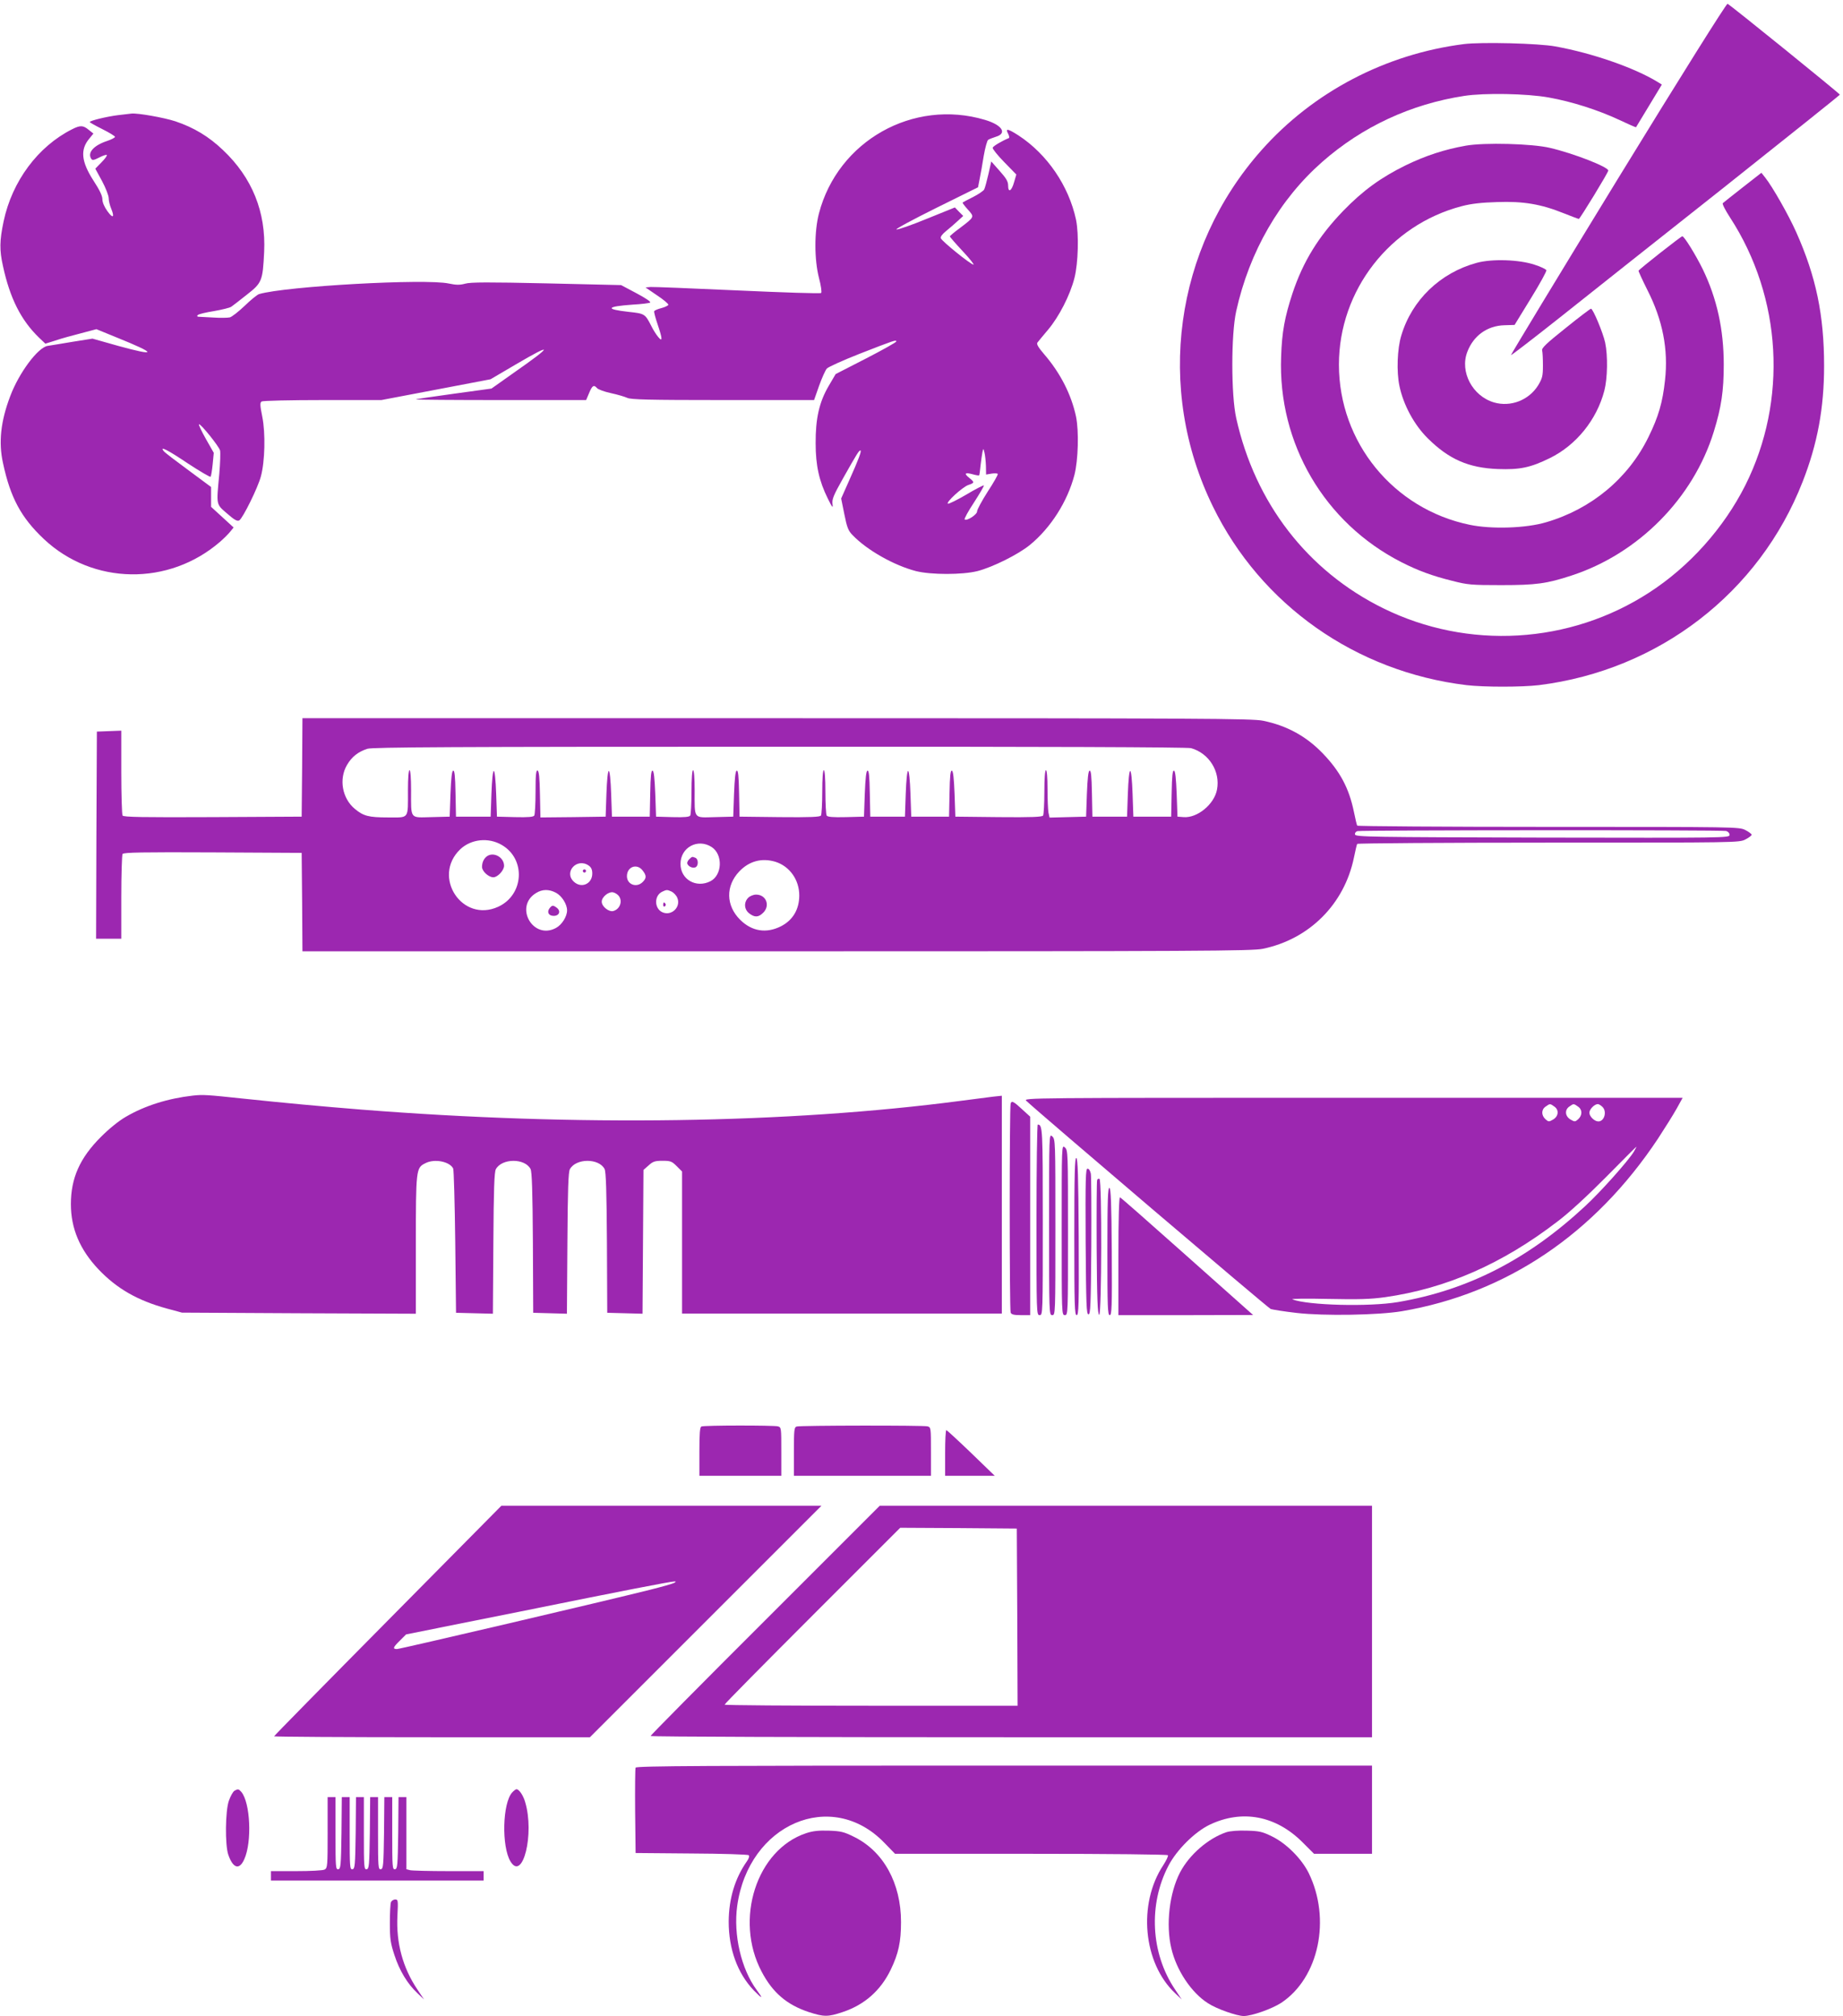
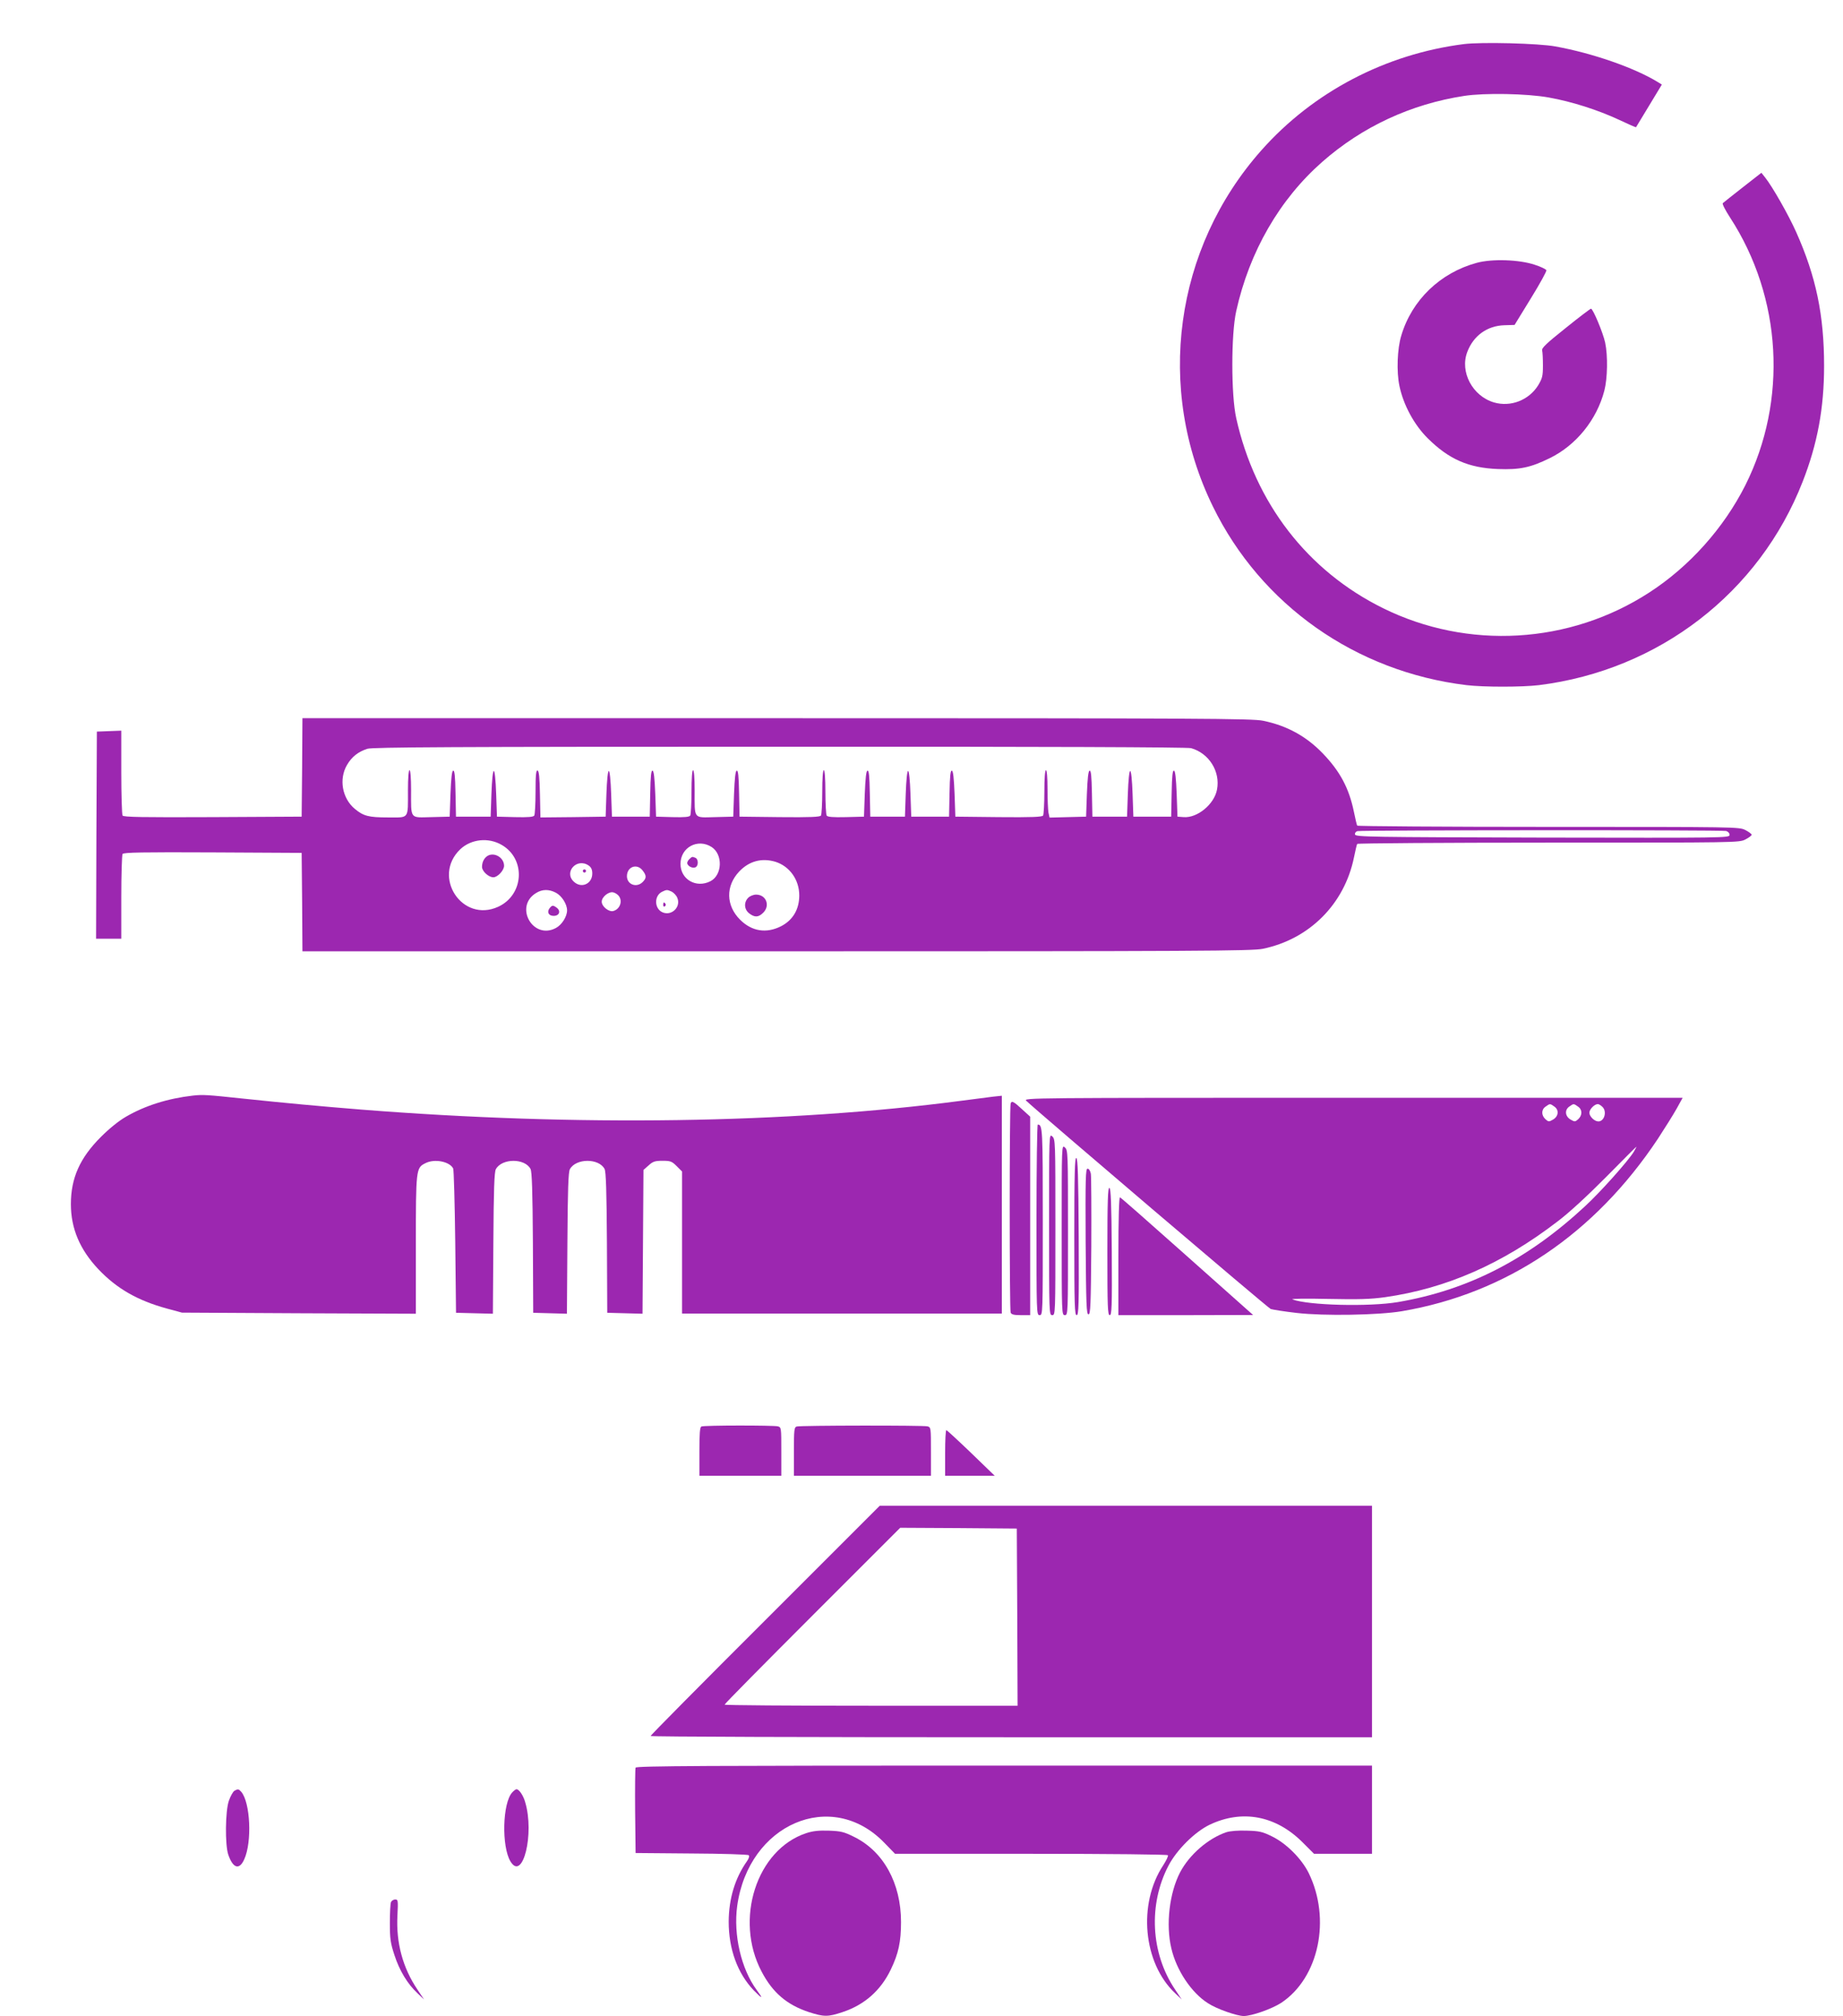
<svg xmlns="http://www.w3.org/2000/svg" version="1.0" width="1170pt" height="1280pt" viewBox="0 0 1170 1280" preserveAspectRatio="xMidYMid meet">
  <g transform="translate(0,1280) scale(0.1,-0.1)" fill="#9c27b0" stroke="none">
-     <path d="M10271 11665 c-376 -614 -681 -1118 -679 -1120 2 -2 141 105 309 238 167 133 636 505 1042 826 405 322 737 587 737 590 -1 7 -697 571 -713 577 -7 2 -294 -455 -696 -1111z" />
+     <path d="M10271 11665 z" />
    <path d="M9293 12520 c-496 -63 -956 -303 -1285 -674 -553 -623 -674 -1514 -308 -2262 305 -625 907 -1049 1610 -1134 109 -13 352 -13 460 0 761 95 1399 587 1674 1292 94 240 136 467 136 735 0 322 -51 567 -177 849 -48 108 -152 291 -198 348 l-23 29 -119 -93 c-65 -51 -122 -96 -126 -100 -5 -4 16 -45 46 -91 330 -508 367 -1161 97 -1700 -137 -272 -355 -516 -610 -681 -505 -328 -1151 -366 -1691 -99 -479 237 -811 667 -931 1206 -33 148 -33 532 0 680 84 378 275 709 547 948 254 223 562 366 900 418 128 20 399 15 537 -10 146 -26 312 -79 447 -142 57 -27 105 -48 107 -47 1 2 38 63 83 137 l81 134 -29 18 c-148 90 -414 182 -646 224 -106 20 -471 29 -582 15z" />
-     <path d="M750 12069 c-72 -9 -180 -35 -180 -44 0 -3 36 -23 80 -45 44 -22 80 -44 80 -49 0 -5 -23 -17 -50 -26 -85 -28 -126 -74 -101 -113 7 -11 16 -10 51 8 23 12 45 19 48 16 3 -4 -12 -25 -34 -47 l-39 -40 43 -79 c23 -43 42 -92 42 -108 0 -16 7 -46 16 -67 23 -56 11 -65 -24 -16 -20 28 -32 56 -32 76 0 22 -18 59 -57 119 -77 120 -85 196 -26 266 l26 32 -29 23 c-36 30 -54 31 -107 4 -216 -109 -380 -329 -434 -584 -26 -123 -27 -183 -4 -285 44 -203 114 -343 229 -454 l40 -38 64 20 c34 12 107 32 162 46 l98 26 127 -52 c258 -104 262 -123 11 -54 l-163 46 -126 -20 c-69 -12 -140 -23 -158 -26 -62 -9 -183 -172 -238 -319 -61 -160 -75 -294 -46 -425 47 -220 115 -346 259 -482 311 -293 794 -300 1120 -17 23 20 52 49 64 64 l21 26 -72 66 -71 65 0 63 0 63 -143 106 c-79 58 -150 112 -157 121 -30 36 21 11 152 -77 76 -50 141 -88 145 -85 3 4 9 39 13 79 l7 73 -50 88 c-27 48 -47 90 -44 93 8 8 126 -138 134 -166 3 -13 1 -81 -5 -150 -19 -200 -21 -189 49 -250 48 -42 65 -51 78 -44 23 15 118 207 137 279 26 95 30 275 9 379 -15 74 -15 90 -4 97 8 5 182 9 387 9 l373 0 347 66 346 66 160 94 c240 141 238 122 -7 -49 l-147 -104 -240 -33 c-132 -18 -240 -34 -240 -36 0 -2 243 -4 540 -4 l541 0 19 45 c20 48 30 54 50 31 6 -8 46 -23 88 -32 42 -9 89 -23 104 -30 22 -11 136 -14 606 -14 l580 0 32 91 c18 50 40 99 49 109 9 10 102 52 206 93 223 87 235 91 235 79 0 -5 -87 -54 -192 -108 l-193 -99 -44 -75 c-60 -102 -84 -207 -83 -365 0 -140 22 -239 77 -350 29 -59 34 -64 30 -35 -4 30 6 55 68 165 88 156 100 175 109 175 10 0 -11 -56 -71 -190 l-51 -115 20 -99 c17 -85 25 -106 53 -134 91 -95 263 -192 402 -228 96 -24 294 -24 390 0 97 25 258 105 333 166 133 109 239 276 283 445 24 95 29 277 10 370 -30 141 -100 278 -204 398 -36 42 -48 63 -41 72 5 7 35 43 67 81 70 83 140 219 168 329 24 95 29 277 10 370 -46 215 -183 416 -365 535 -70 45 -86 47 -65 9 6 -13 8 -25 3 -26 -40 -16 -99 -50 -102 -61 -2 -7 31 -48 73 -91 l77 -79 -14 -48 c-16 -58 -38 -70 -38 -22 0 26 -12 46 -54 93 l-53 60 -18 -80 c-10 -44 -22 -88 -27 -98 -5 -9 -37 -31 -71 -48 -34 -17 -64 -33 -66 -35 -2 -2 13 -22 33 -44 43 -48 44 -46 -49 -117 -36 -26 -65 -51 -65 -54 0 -3 36 -45 81 -93 44 -47 75 -86 69 -86 -17 0 -200 148 -207 167 -4 9 8 26 33 46 22 18 55 46 74 64 l35 32 -27 27 -26 27 -178 -72 c-97 -40 -184 -70 -193 -68 -9 2 104 63 251 136 l267 132 10 52 c6 29 18 95 26 147 9 52 22 98 28 102 7 5 29 13 50 20 73 22 38 75 -70 107 -456 136 -934 -134 -1054 -594 -30 -116 -30 -290 0 -409 13 -48 19 -92 14 -96 -4 -5 -242 3 -528 16 -286 13 -535 23 -554 22 l-33 -3 73 -50 c41 -27 73 -54 72 -60 -1 -5 -21 -15 -44 -21 -24 -6 -44 -15 -46 -20 -2 -5 8 -43 22 -84 31 -91 32 -114 4 -80 -12 14 -32 45 -44 70 -40 78 -42 79 -144 90 -152 17 -143 34 26 46 54 3 104 9 110 13 8 4 -28 28 -86 59 l-98 52 -474 11 c-366 8 -483 8 -516 -2 -34 -9 -56 -9 -104 1 -148 32 -1032 -17 -1204 -67 -11 -3 -52 -36 -91 -74 -39 -37 -82 -71 -95 -74 -14 -3 -61 -4 -104 -1 -44 2 -87 5 -94 5 -10 1 -12 4 -5 11 6 6 52 17 103 25 51 9 101 21 110 28 9 6 54 41 98 76 96 75 101 87 110 272 12 253 -76 471 -261 646 -90 86 -184 143 -303 183 -74 24 -239 53 -278 49 -5 -1 -44 -5 -85 -10z m5509 -2228 l1 -54 35 6 c19 3 37 2 39 -2 3 -4 -26 -55 -64 -113 -37 -58 -67 -114 -67 -124 2 -20 -66 -64 -79 -52 -4 4 23 53 60 109 36 56 64 104 62 107 -3 2 -53 -23 -111 -58 -58 -34 -111 -60 -117 -58 -17 6 93 107 130 119 39 13 40 17 5 45 -35 28 -27 36 21 23 21 -6 40 -9 42 -7 2 2 6 31 9 64 4 32 9 70 12 84 6 25 6 25 13 -5 4 -16 8 -54 9 -84z" />
-     <path d="M9305 11875 c-135 -24 -254 -63 -380 -124 -159 -78 -273 -161 -398 -290 -157 -163 -255 -322 -322 -524 -49 -149 -67 -245 -72 -402 -21 -550 275 -1055 763 -1304 106 -54 195 -87 324 -119 97 -25 121 -27 310 -27 220 0 289 9 447 61 425 139 773 491 903 914 48 155 63 259 63 425 0 222 -43 419 -133 605 -44 90 -118 210 -130 210 -8 0 -274 -209 -278 -219 -1 -3 24 -58 56 -122 97 -190 134 -378 112 -574 -15 -139 -41 -230 -105 -360 -128 -262 -362 -457 -650 -541 -127 -38 -347 -45 -485 -16 -484 100 -830 524 -830 1017 0 471 323 887 780 1006 61 16 125 23 225 26 166 6 278 -13 422 -71 50 -20 93 -36 96 -36 7 0 187 295 187 307 0 23 -220 109 -370 144 -113 27 -417 35 -535 14z" />
    <path d="M9374 11131 c-231 -63 -411 -236 -478 -461 -26 -84 -31 -231 -12 -320 25 -121 94 -248 180 -333 134 -133 259 -188 446 -195 138 -5 206 9 328 69 168 82 299 244 347 429 20 77 23 221 5 305 -13 61 -77 215 -90 215 -4 0 -77 -55 -161 -123 -123 -98 -153 -127 -149 -142 3 -11 5 -54 5 -96 0 -67 -4 -81 -30 -125 -59 -95 -175 -140 -281 -109 -136 40 -218 194 -169 321 39 103 127 166 235 169 l65 2 103 168 c57 92 101 173 99 179 -3 7 -36 23 -74 35 -98 33 -271 39 -369 12z" />
    <path d="M1918 7928 l-3 -313 -564 -3 c-445 -2 -566 0 -573 10 -4 7 -8 131 -8 276 l0 263 -77 -3 -78 -3 -3 -657 -2 -658 80 0 80 0 0 263 c0 144 4 268 8 275 7 10 128 12 573 10 l564 -3 3 -312 2 -313 3011 0 c2695 0 3018 2 3086 16 295 61 517 283 578 578 9 44 18 83 21 88 3 4 550 8 1215 8 1194 0 1210 0 1249 20 22 11 40 25 40 30 0 5 -18 19 -40 30 -39 20 -55 20 -1249 20 -665 0 -1212 4 -1215 8 -3 5 -12 44 -21 88 -31 150 -88 257 -198 371 -104 108 -227 176 -379 207 -70 14 -374 16 -3087 16 l-3011 0 -2 -312z m5643 122 c114 -32 187 -148 165 -263 -17 -93 -125 -182 -212 -175 l-39 3 -5 144 c-4 101 -9 146 -17 148 -9 3 -13 -32 -15 -144 l-3 -148 -120 0 -120 0 -5 145 c-3 87 -9 145 -15 145 -6 0 -12 -58 -15 -145 l-5 -145 -110 0 -110 0 -3 148 c-2 112 -6 147 -15 144 -8 -2 -13 -47 -17 -148 l-5 -144 -116 -3 -116 -3 -7 32 c-3 17 -6 85 -6 150 0 73 -4 119 -10 119 -6 0 -10 -53 -10 -137 0 -76 -4 -144 -8 -151 -7 -9 -70 -12 -283 -10 l-274 3 -5 144 c-4 101 -9 146 -17 148 -9 3 -13 -32 -15 -144 l-3 -148 -120 0 -120 0 -5 145 c-3 87 -9 145 -15 145 -6 0 -12 -58 -15 -145 l-5 -145 -110 0 -110 0 -3 148 c-2 112 -6 147 -15 144 -8 -2 -13 -47 -17 -148 l-5 -144 -114 -3 c-85 -2 -117 1 -123 10 -4 7 -8 75 -8 151 0 84 -4 137 -10 137 -6 0 -10 -53 -10 -137 0 -76 -4 -144 -8 -151 -7 -9 -66 -12 -263 -10 l-254 3 -3 148 c-2 112 -6 147 -15 144 -8 -2 -13 -47 -17 -148 l-5 -144 -116 -3 c-139 -3 -129 -17 -129 171 0 78 -4 127 -10 127 -6 0 -10 -53 -10 -137 0 -76 -4 -144 -8 -151 -6 -9 -36 -12 -113 -10 l-104 3 -5 144 c-4 101 -9 146 -17 148 -9 3 -13 -32 -15 -144 l-3 -148 -120 0 -120 0 -5 145 c-3 87 -9 145 -15 145 -6 0 -12 -58 -15 -145 l-5 -145 -207 -3 -207 -2 -3 146 c-2 107 -6 148 -15 152 -10 3 -13 -29 -13 -135 0 -76 -4 -144 -8 -151 -6 -9 -38 -12 -123 -10 l-114 3 -5 145 c-3 87 -9 145 -15 145 -6 0 -12 -58 -15 -145 l-5 -145 -110 0 -110 0 -3 148 c-2 112 -6 147 -15 144 -8 -2 -13 -47 -17 -148 l-5 -144 -116 -3 c-139 -3 -129 -17 -129 171 0 78 -4 127 -10 127 -6 0 -10 -49 -10 -127 0 -187 10 -173 -126 -173 -124 0 -157 9 -212 55 -80 67 -101 189 -49 278 31 53 71 84 130 103 34 10 532 13 2617 13 1696 1 2587 -3 2611 -9z m3397 -526 c13 -4 22 -14 22 -25 0 -19 -29 -19 -1187 -17 -1099 3 -1188 4 -1191 20 -2 9 5 18 15 21 27 7 2314 8 2341 1z m-7772 -89 c154 -90 140 -317 -23 -392 -229 -105 -423 191 -241 365 69 65 179 77 264 27z m1332 -13 c72 -47 68 -178 -8 -217 -90 -46 -190 11 -190 110 0 105 110 164 198 107z m403 -93 c91 -28 153 -114 153 -214 0 -88 -40 -157 -116 -196 -93 -47 -185 -33 -260 42 -90 90 -92 214 -5 306 63 66 142 87 228 62z m-1183 -25 c15 -11 22 -25 22 -50 0 -66 -69 -97 -117 -52 -66 61 20 155 95 102z m341 -30 c26 -33 26 -49 1 -74 -39 -39 -100 -16 -100 37 0 60 63 83 99 37z m-550 -142 c38 -20 71 -73 71 -112 0 -39 -33 -92 -71 -112 -145 -78 -267 136 -126 222 40 25 82 25 126 2z m735 7 c13 -7 30 -24 36 -40 24 -58 -37 -117 -95 -91 -52 24 -53 105 -2 130 29 14 32 14 61 1z m-336 -27 c26 -33 8 -84 -34 -96 -28 -8 -74 28 -74 59 0 31 46 67 74 59 12 -3 27 -13 34 -22z" />
    <path d="M3103 7370 c-26 -11 -43 -40 -43 -74 0 -28 42 -66 72 -66 27 0 68 44 68 73 0 48 -53 84 -97 67z" />
    <path d="M4375 7344 c-9 -9 -14 -21 -12 -27 6 -18 33 -31 51 -24 21 8 21 53 0 61 -21 8 -20 8 -39 -10z" />
    <path d="M4750 7100 c-29 -29 -26 -74 6 -99 35 -27 59 -26 89 4 46 45 19 115 -45 115 -17 0 -39 -9 -50 -20z" />
    <path d="M3700 7270 c0 -5 5 -10 10 -10 6 0 10 5 10 10 0 6 -4 10 -10 10 -5 0 -10 -4 -10 -10z" />
    <path d="M3490 7035 c-20 -25 -8 -50 25 -50 36 0 47 31 19 52 -23 17 -29 16 -44 -2z" />
    <path d="M4210 7054 c0 -8 5 -12 10 -9 6 4 8 11 5 16 -9 14 -15 11 -15 -7z" />
    <path d="M1225 5844 c-159 -18 -305 -64 -425 -134 -47 -27 -107 -76 -160 -129 -133 -133 -190 -261 -190 -426 0 -155 57 -289 175 -414 117 -123 248 -198 434 -249 l96 -26 743 -4 742 -3 0 436 c0 479 1 490 59 519 58 31 155 12 178 -33 4 -9 10 -218 13 -466 l5 -450 117 -3 117 -3 3 448 c2 341 6 453 16 470 39 70 184 70 220 1 9 -17 13 -140 15 -468 l2 -445 107 -3 107 -3 3 448 c2 341 6 453 16 470 39 70 184 70 220 1 9 -17 13 -140 15 -468 l2 -445 112 -3 112 -3 3 457 3 456 33 29 c27 25 41 29 88 29 50 0 59 -3 90 -34 l34 -34 0 -451 0 -451 1015 0 1015 0 0 691 0 692 -57 -6 c-32 -4 -126 -16 -209 -27 -1091 -143 -2430 -163 -3799 -55 -260 21 -478 41 -753 70 -226 24 -253 26 -317 19z" />
    <path d="M6515 5811 c71 -68 1534 -1315 1552 -1322 12 -4 86 -16 165 -25 174 -20 519 -14 668 11 663 113 1223 490 1625 1095 45 69 99 155 120 193 l37 67 -2093 0 c-2061 0 -2093 0 -2074 -19z m3353 -37 c31 -22 26 -63 -10 -83 -24 -14 -28 -14 -47 3 -27 25 -27 61 1 80 28 20 28 20 56 0z m150 0 c28 -19 28 -55 1 -80 -19 -17 -23 -17 -47 -3 -36 20 -41 61 -10 83 28 20 28 20 56 0z m154 -1 c31 -28 14 -93 -25 -93 -25 0 -57 32 -57 55 0 22 32 55 54 55 5 0 18 -7 28 -17z m201 -284 c-33 -56 -212 -257 -311 -348 -364 -338 -743 -532 -1187 -608 -184 -31 -571 -21 -670 17 -11 5 90 6 225 3 197 -4 268 -2 363 11 387 55 744 211 1095 481 72 54 191 164 307 281 105 106 191 193 193 193 2 1 -5 -13 -15 -30z" />
    <path d="M6416 5794 c-8 -21 -8 -1308 0 -1328 5 -12 21 -16 65 -16 l59 0 0 630 0 630 -46 42 c-60 56 -71 61 -78 42z" />
    <path d="M6580 5055 c0 -598 0 -605 20 -605 20 0 20 7 20 593 0 590 -1 617 -32 617 -4 0 -8 -272 -8 -605z" />
    <path d="M6660 5027 c0 -570 0 -577 20 -577 20 0 20 7 20 558 0 546 0 559 -20 577 -20 18 -20 17 -20 -558z" />
    <path d="M6740 4992 c0 -535 0 -542 20 -542 20 0 20 7 20 523 0 511 0 524 -20 542 -20 18 -20 17 -20 -523z" />
    <path d="M6820 4951 c0 -440 2 -501 15 -501 13 0 15 59 13 497 -2 386 -6 497 -15 501 -10 3 -13 -101 -13 -497z" />
    <path d="M6892 4918 c3 -404 5 -463 18 -463 13 0 15 56 18 430 1 237 0 445 -3 463 -4 19 -12 32 -21 32 -12 0 -14 -62 -12 -462z" />
-     <path d="M6965 5308 c-3 -7 -4 -202 -3 -432 2 -325 6 -420 16 -424 16 -5 18 853 2 863 -6 3 -12 0 -15 -7z" />
    <path d="M7030 4856 c0 -356 2 -406 15 -406 13 0 15 49 13 402 -2 310 -6 402 -15 406 -10 3 -13 -82 -13 -402z" />
    <path d="M7100 4826 l0 -376 428 0 427 1 -36 32 c-20 18 -208 185 -418 372 -210 187 -386 342 -391 343 -6 2 -10 -133 -10 -372z" />
    <path d="M4453 3743 c-10 -3 -13 -45 -13 -159 l0 -154 260 0 260 0 0 154 c0 151 0 154 -22 160 -27 7 -468 7 -485 -1z" />
    <path d="M5058 3743 c-16 -4 -18 -20 -18 -159 l0 -154 435 0 435 0 0 154 c0 151 0 154 -22 160 -26 7 -804 6 -830 -1z" />
    <path d="M6000 3575 l0 -145 158 0 157 0 -150 145 c-82 79 -153 144 -157 145 -5 0 -8 -65 -8 -145z" />
-     <path d="M2462 2511 c-397 -401 -722 -732 -722 -735 0 -3 451 -6 1003 -6 l1002 0 735 735 735 735 -1016 0 -1016 0 -721 -729z m1818 239 c-9 -5 -79 -25 -155 -44 -274 -69 -1585 -376 -1605 -376 -29 0 -25 11 19 54 l39 39 714 143 c686 139 956 191 988 193 13 0 13 -1 0 -9z" />
    <path d="M4858 2513 c-401 -400 -728 -731 -728 -735 0 -5 1031 -8 2290 -8 l2290 0 0 735 0 735 -1562 0 -1563 0 -727 -727z m1600 20 l2 -563 -930 0 c-511 0 -930 3 -930 7 0 5 251 259 558 566 l557 557 370 -2 370 -3 3 -562z" />
    <path d="M4035 1577 c-3 -7 -4 -131 -3 -277 l3 -265 355 -3 c195 -1 358 -6 363 -11 6 -6 1 -21 -11 -38 -76 -108 -115 -237 -116 -383 0 -176 56 -329 160 -438 55 -56 61 -55 18 3 -99 134 -149 352 -124 534 72 521 599 748 934 401 l68 -70 863 0 c507 0 866 -4 869 -9 4 -5 -10 -33 -29 -63 -163 -246 -128 -622 75 -813 l42 -40 -42 63 c-155 230 -171 540 -42 787 53 101 166 213 260 259 207 99 421 59 591 -111 l73 -73 184 0 184 0 0 280 0 280 -2335 0 c-1875 0 -2337 -2 -2340 -13z" />
    <path d="M1488 1430 c-9 -6 -25 -34 -35 -63 -23 -65 -25 -280 -4 -342 30 -88 71 -100 102 -29 50 111 38 359 -19 427 -17 19 -21 20 -44 7z" />
    <path d="M3252 1420 c-62 -66 -69 -344 -11 -439 78 -128 153 177 93 377 -12 43 -39 82 -55 82 -5 0 -17 -9 -27 -20z" />
-     <path d="M2080 1165 c0 -212 -1 -225 -19 -235 -11 -6 -89 -10 -180 -10 l-161 0 0 -30 0 -30 675 0 675 0 0 30 0 30 -222 0 c-123 0 -233 3 -245 6 l-23 6 0 229 0 229 -25 0 -25 0 -2 -227 c-3 -208 -5 -228 -20 -231 -17 -3 -18 13 -18 227 l0 231 -25 0 -25 0 -2 -227 c-3 -208 -5 -228 -20 -231 -17 -3 -18 13 -18 227 l0 231 -25 0 -25 0 -2 -227 c-3 -208 -5 -228 -20 -231 -17 -3 -18 13 -18 227 l0 231 -25 0 -25 0 -2 -227 c-3 -208 -5 -228 -20 -231 -17 -3 -18 13 -18 227 l0 231 -25 0 -25 0 -2 -227 c-3 -208 -5 -228 -20 -231 -17 -3 -18 13 -18 227 l0 231 -25 0 -25 0 0 -225z" />
    <path d="M5118 1161 c-315 -104 -458 -548 -283 -879 70 -134 161 -211 300 -257 96 -31 121 -31 214 0 139 46 242 137 306 270 49 102 65 176 65 302 0 246 -111 448 -297 540 -66 33 -85 37 -161 40 -65 2 -102 -2 -144 -16z" />
    <path d="M7785 1167 c-115 -39 -234 -142 -293 -254 -68 -130 -92 -332 -56 -483 32 -139 127 -282 233 -349 55 -36 181 -80 226 -81 51 0 179 45 239 84 239 159 317 532 174 824 -45 91 -142 188 -232 232 -61 30 -80 35 -160 37 -56 2 -106 -2 -131 -10z" />
    <path d="M2482 723 c-4 -10 -7 -70 -7 -133 0 -100 4 -127 29 -203 32 -99 83 -183 146 -242 l42 -40 -42 63 c-93 138 -136 297 -127 469 5 97 4 103 -14 103 -11 0 -23 -8 -27 -17z" />
  </g>
</svg>